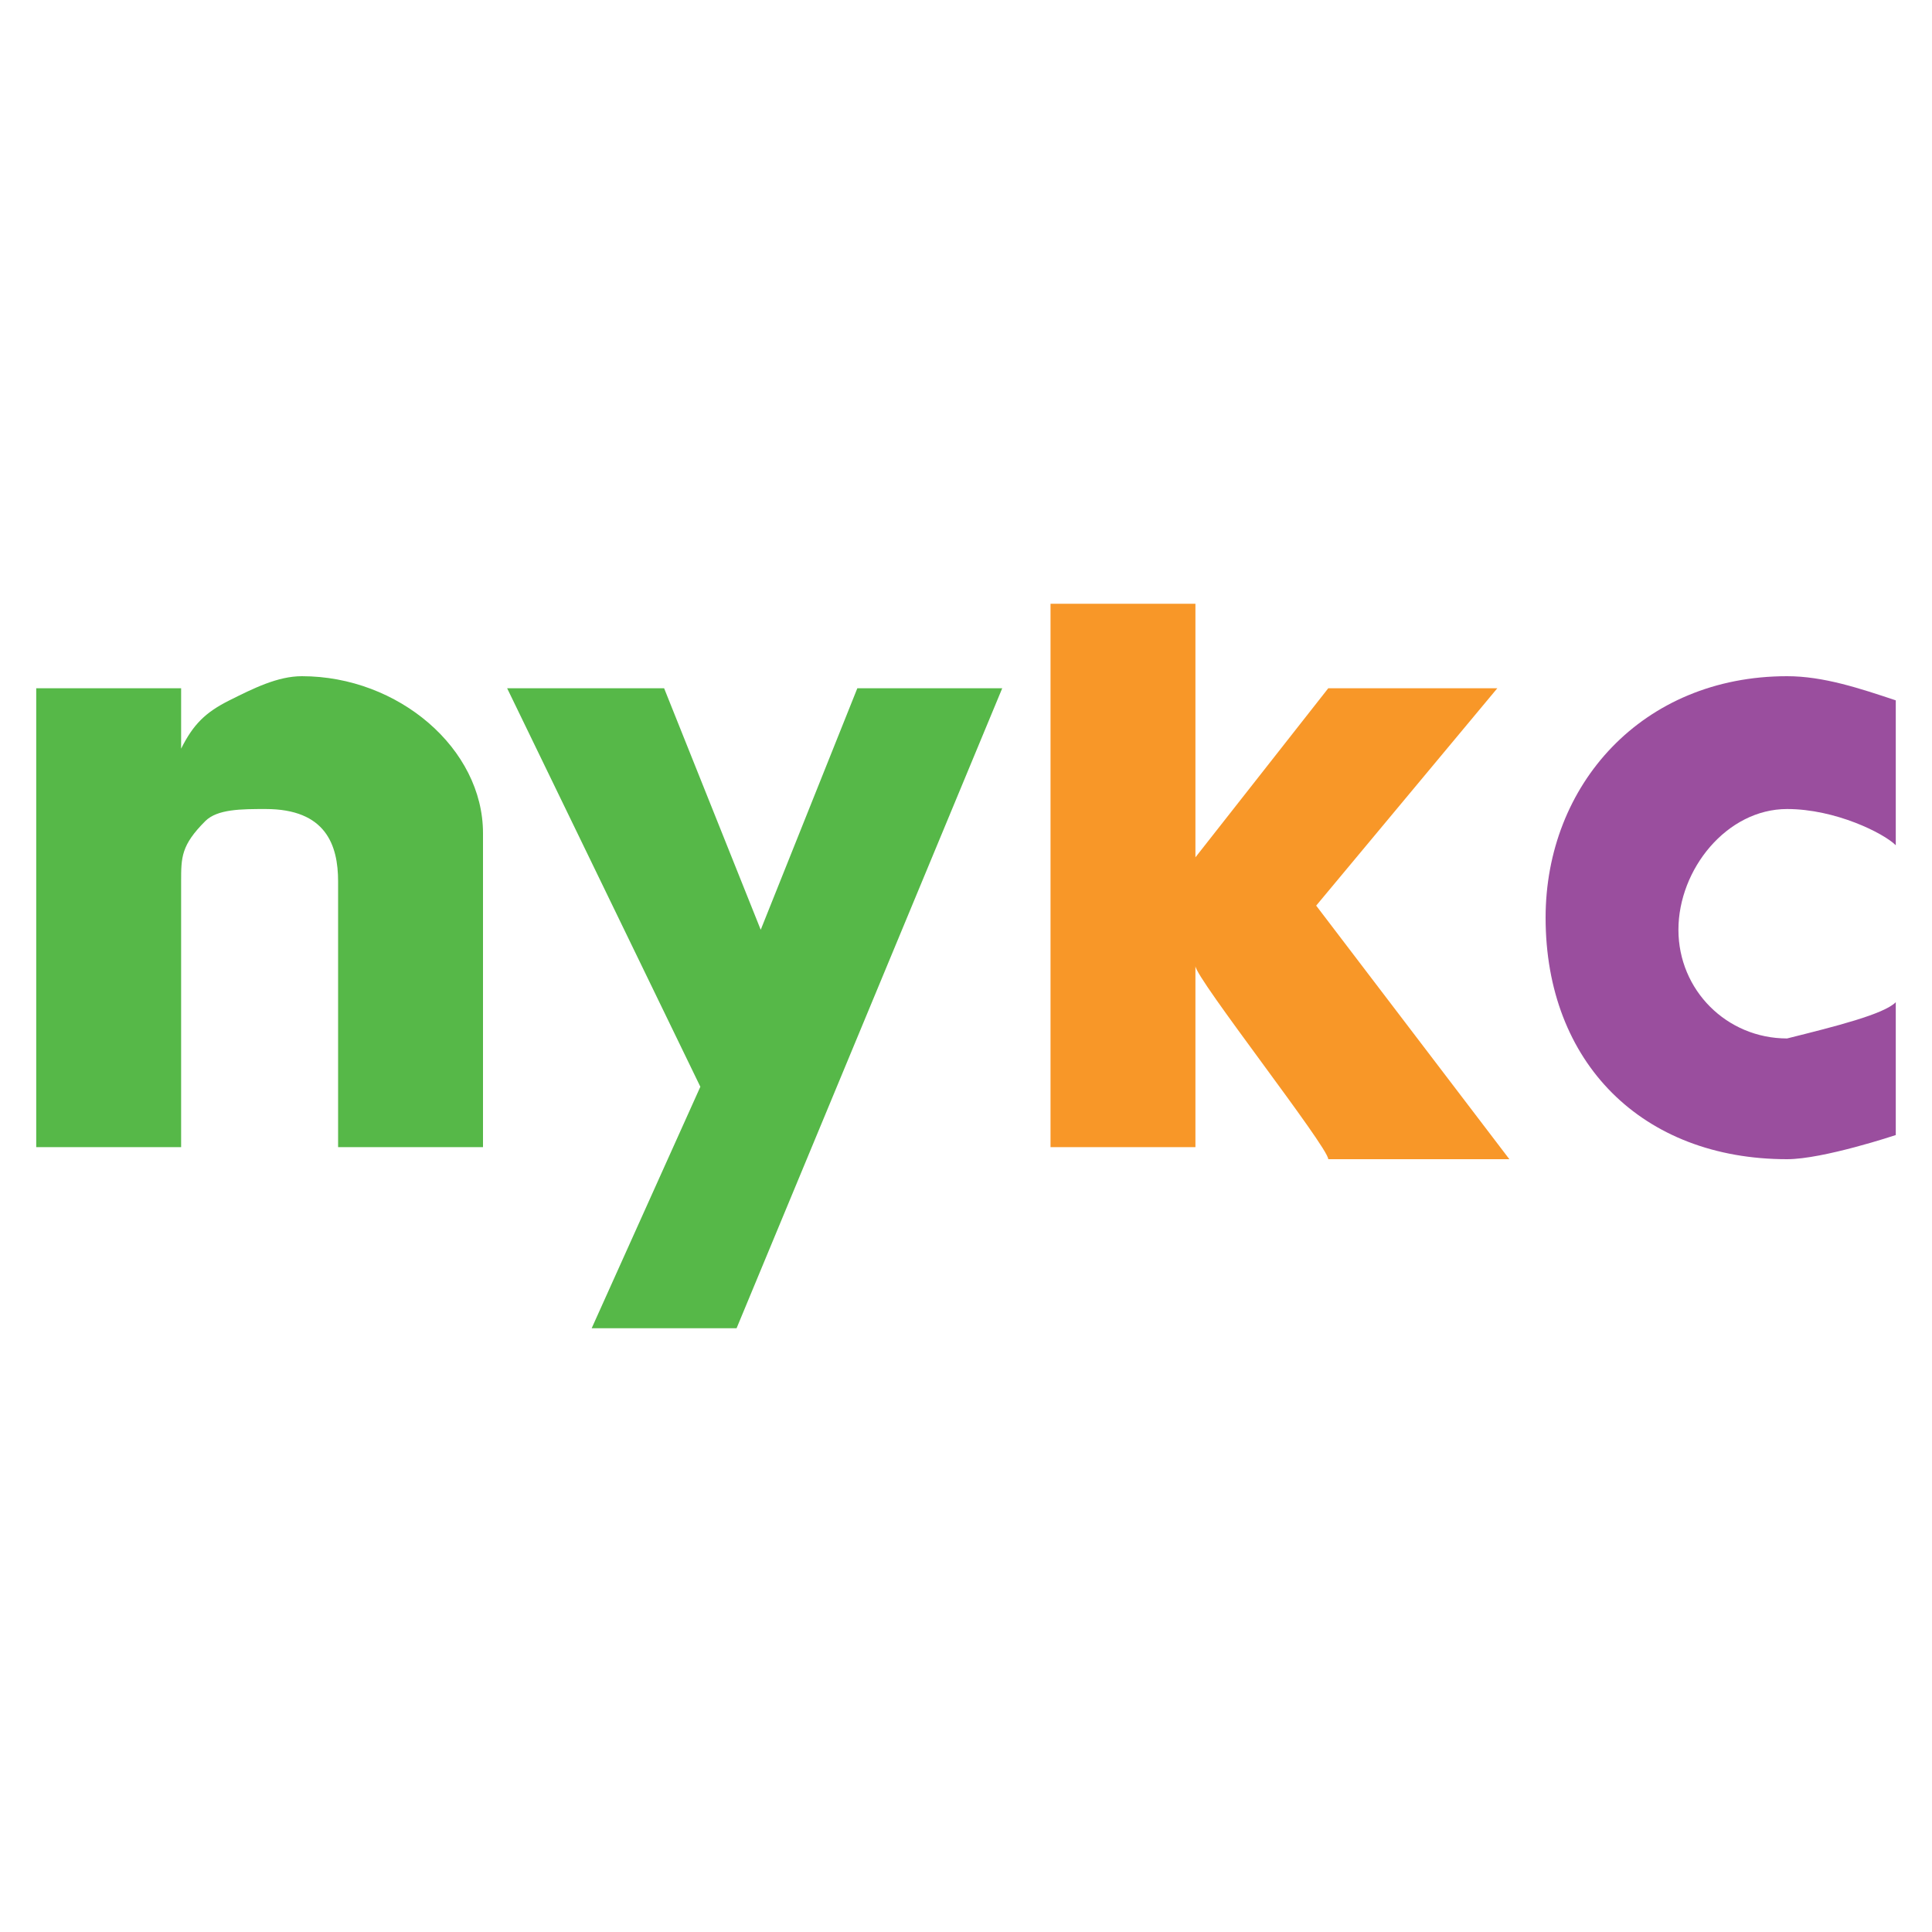
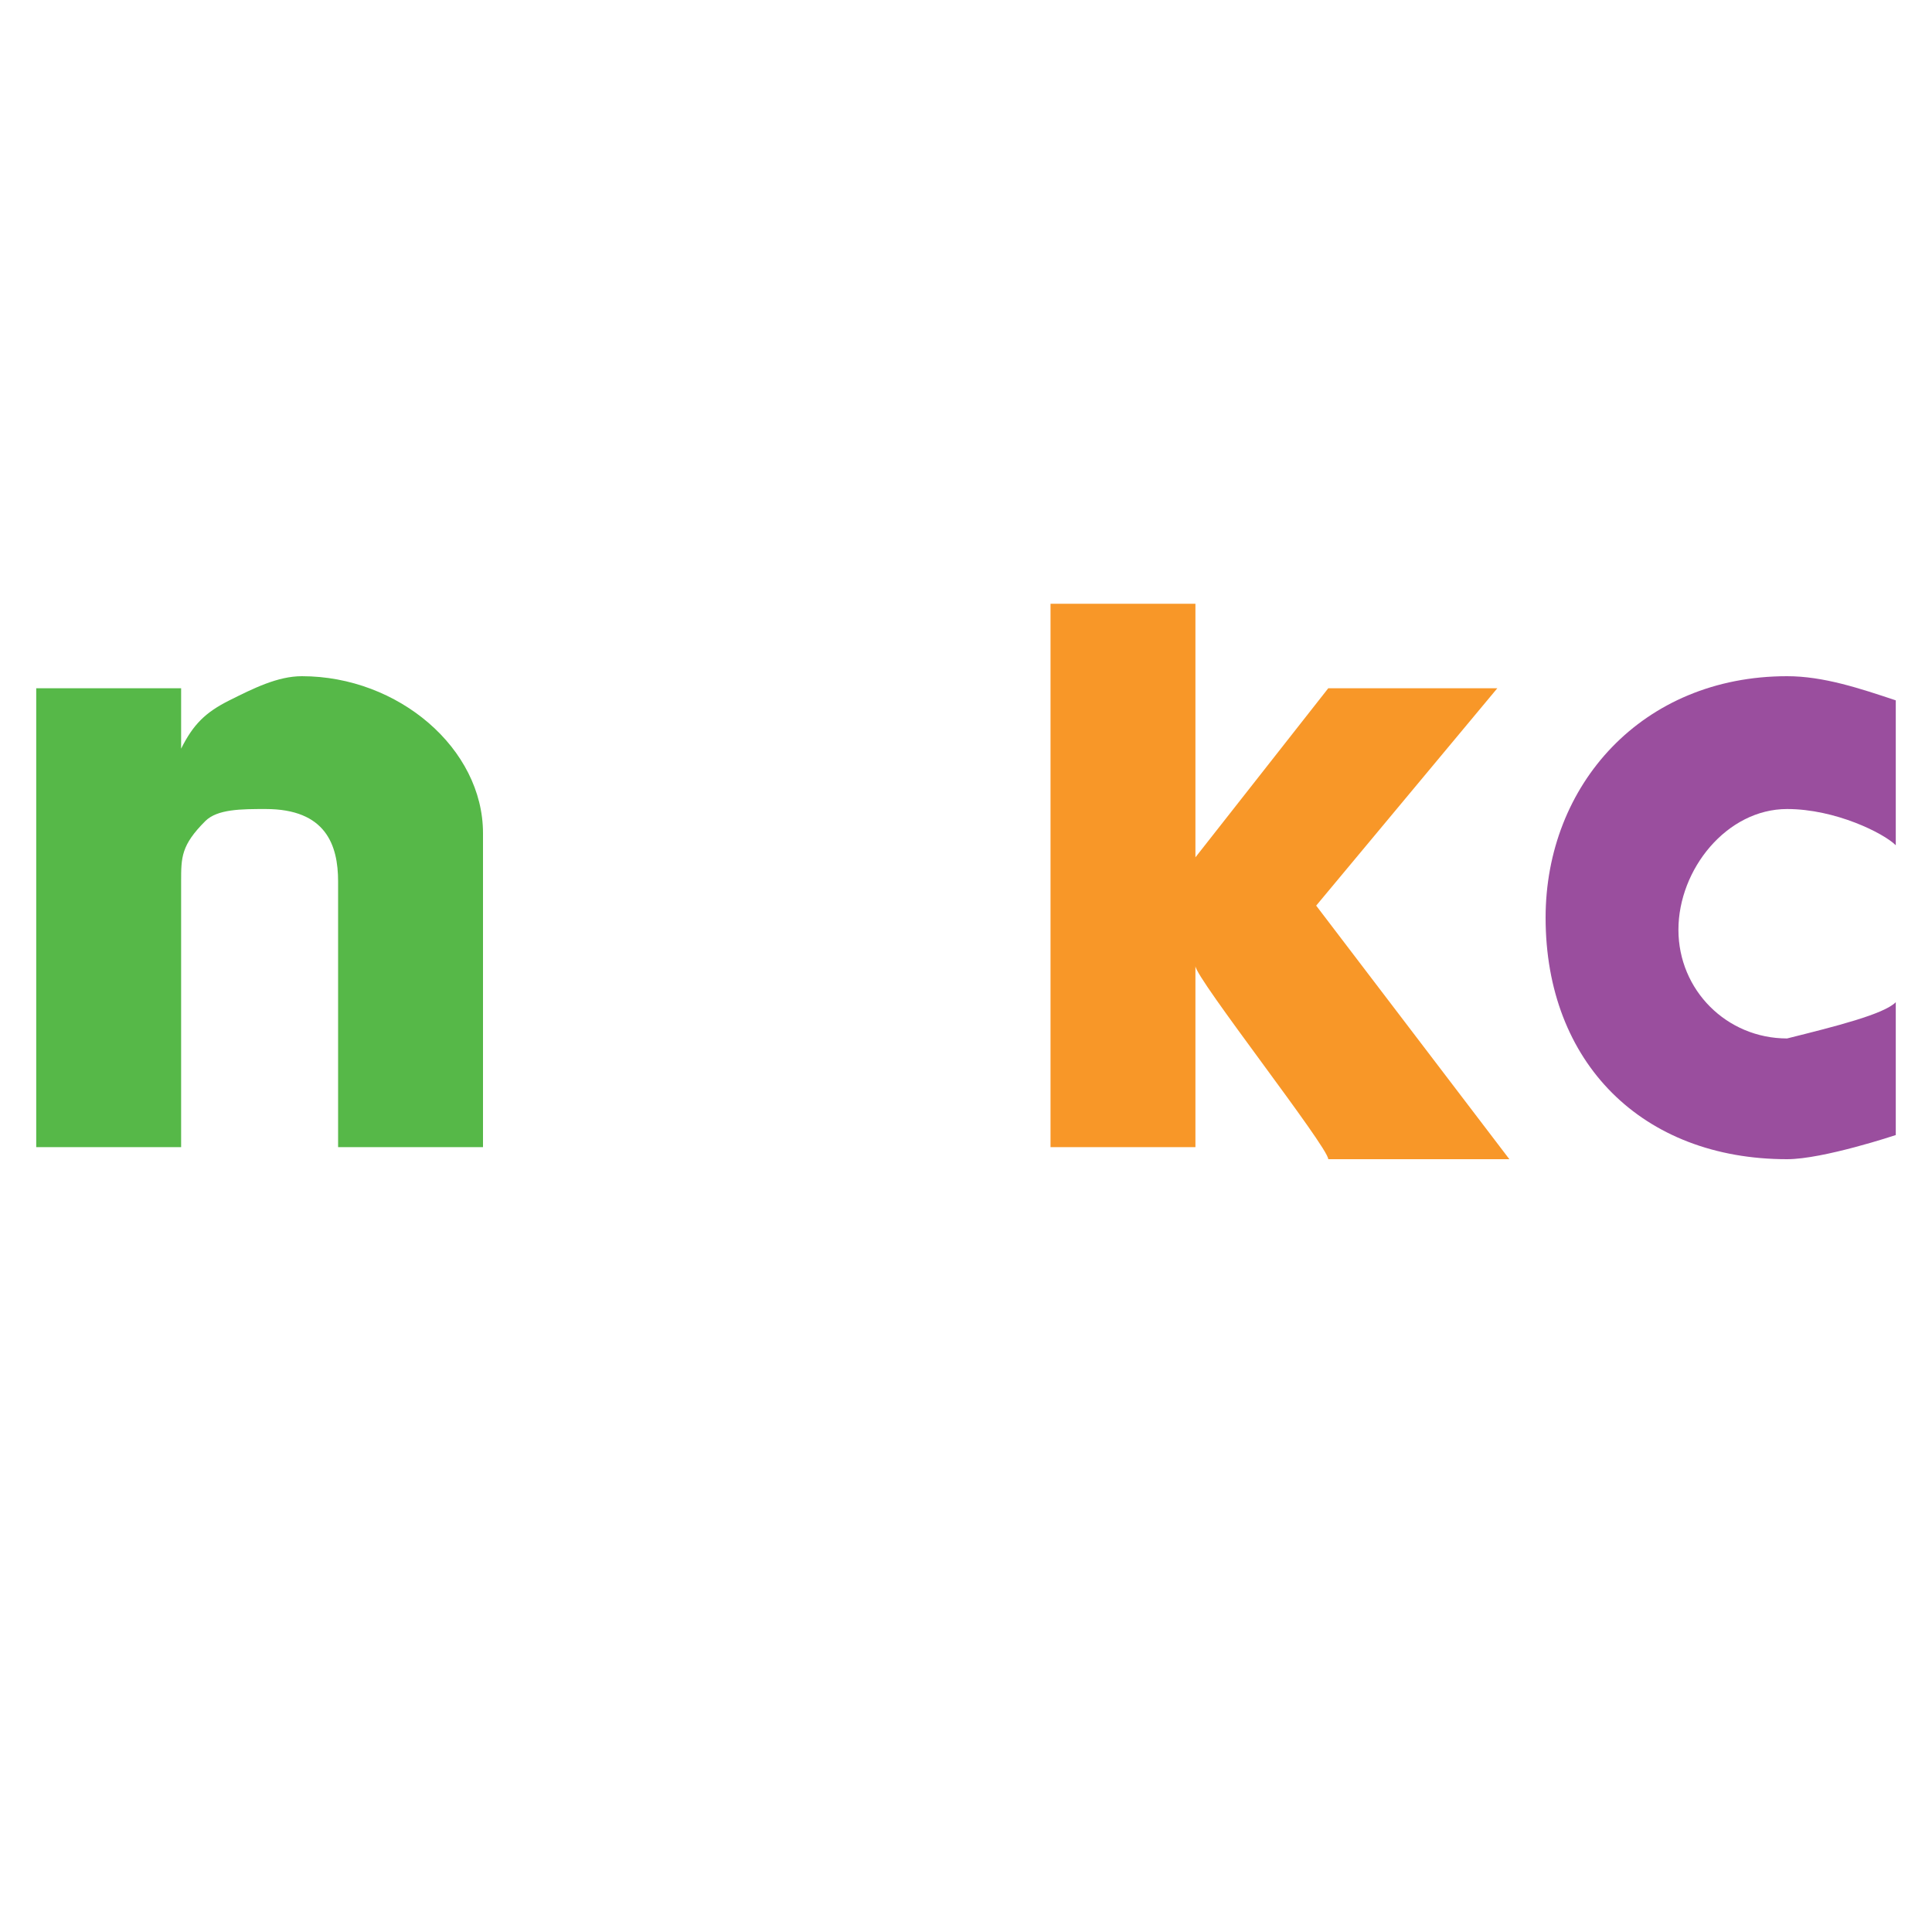
<svg xmlns="http://www.w3.org/2000/svg" version="1.1" id="Layer_1" x="0px" y="0px" viewBox="0 0 16 16" style="enable-background:new 0 0 16 16;" xml:space="preserve">
  <style type="text/css">
	.st0{fill:#56B848;}
	.st1{fill:#F89728;}
	.st2{fill:#9A4E9E;}
</style>
  <g>
    <path class="st0" d="M1.5,9.5H0.3V5.7h1.2v0.5C1.6,6,1.7,5.9,1.9,5.8c0.2-0.1,0.4-0.2,0.6-0.2C3.3,5.6,4,6.2,4,6.9v2.6H2.8V7.3   c0-0.3-0.1-0.6-0.6-0.6C2,6.7,1.8,6.7,1.7,6.8C1.5,7,1.5,7.1,1.5,7.3L1.5,9.5z" />
-     <path class="st0" d="M4.2,5.7h1.3l0.8,2l0.8-2h1.2L6.1,11H4.9L5.8,9L4.2,5.7z" />
    <path class="st1" d="M9.9,8v1.5H8.7V5h1.2v2.1L11,5.7h1.4l-1.5,1.8l1.6,2.1H11C11,9.5,9.9,8.1,9.9,8z" />
-     <path class="st2" d="M15.7,8.3v1.1c0,0-0.6,0.2-0.9,0.2c-1.2,0-2-0.8-2-2c0-1.1,0.8-2,2-2c0.3,0,0.6,0.1,0.9,0.2V7   c-0.1-0.1-0.5-0.3-0.9-0.3c-0.5,0-0.9,0.5-0.9,1c0,0.5,0.4,0.9,0.9,0.9C15.2,8.5,15.6,8.4,15.7,8.3z" />
+     <path class="st2" d="M15.7,8.3v1.1c0,0-0.6,0.2-0.9,0.2c-1.2,0-2-0.8-2-2c0-1.1,0.8-2,2-2c0.3,0,0.6,0.1,0.9,0.2V7   c-0.1-0.1-0.5-0.3-0.9-0.3c-0.5,0-0.9,0.5-0.9,1c0,0.5,0.4,0.9,0.9,0.9C15.2,8.5,15.6,8.4,15.7,8.3" />
  </g>
</svg>